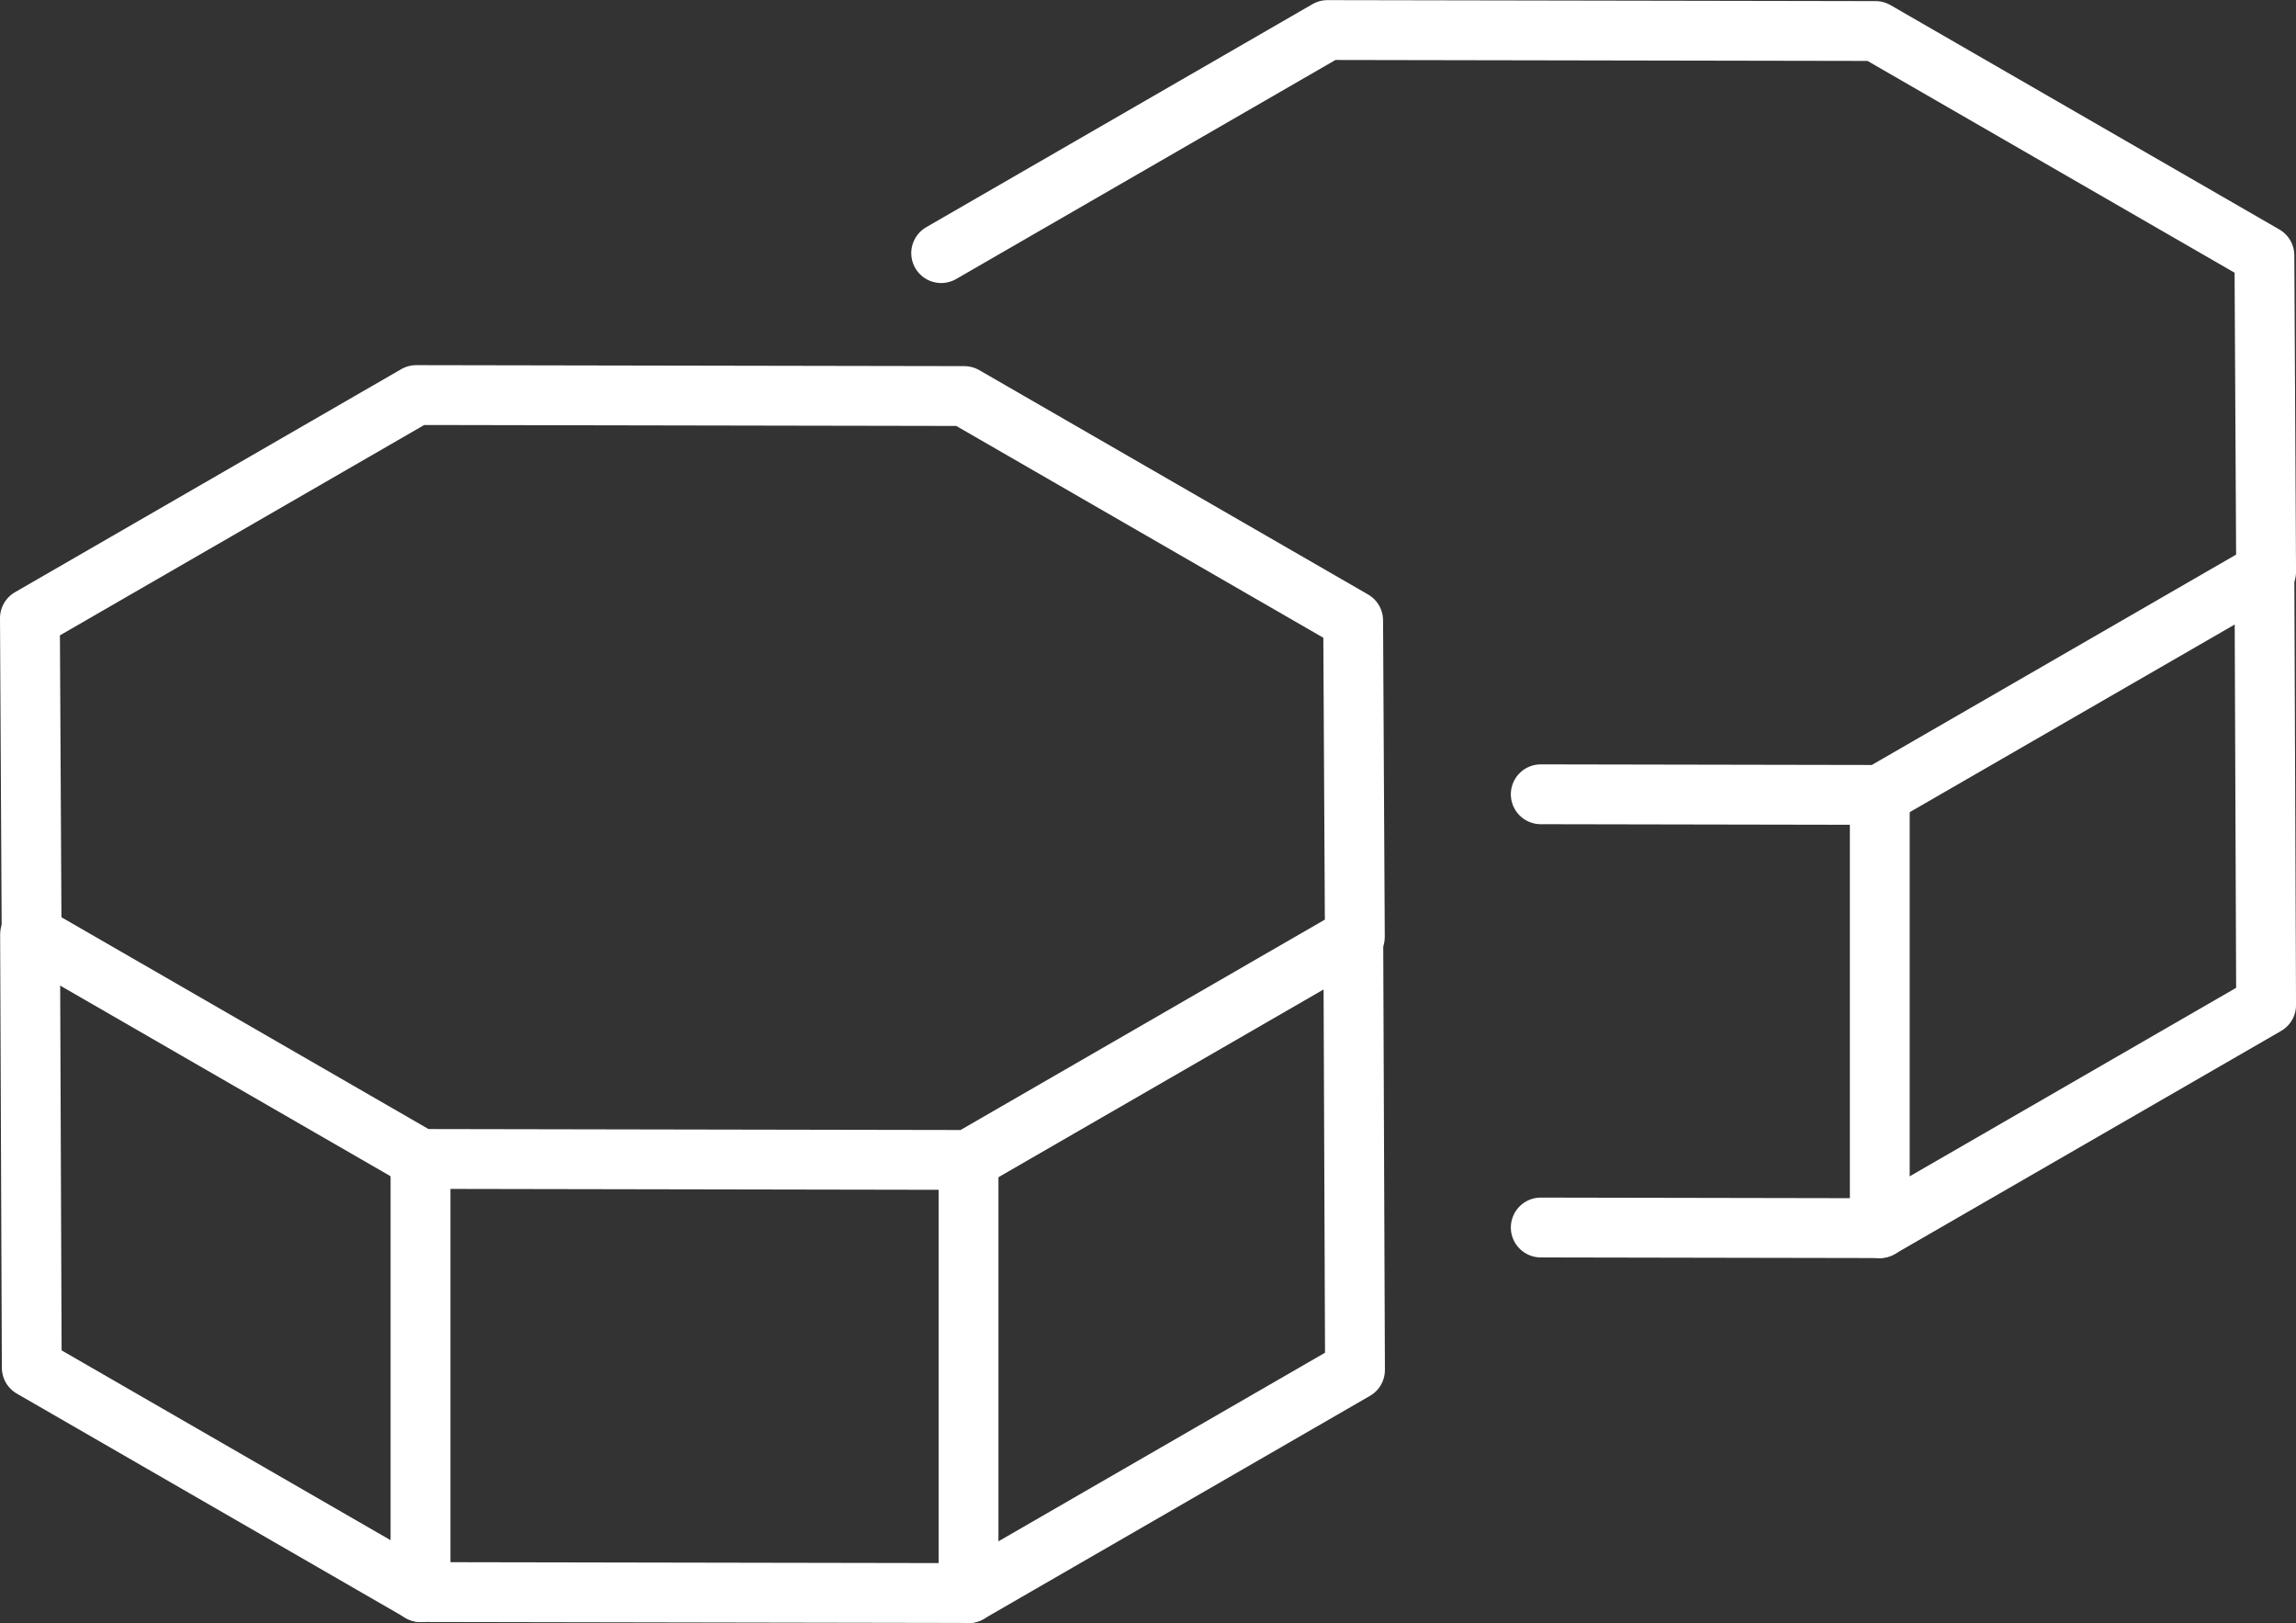
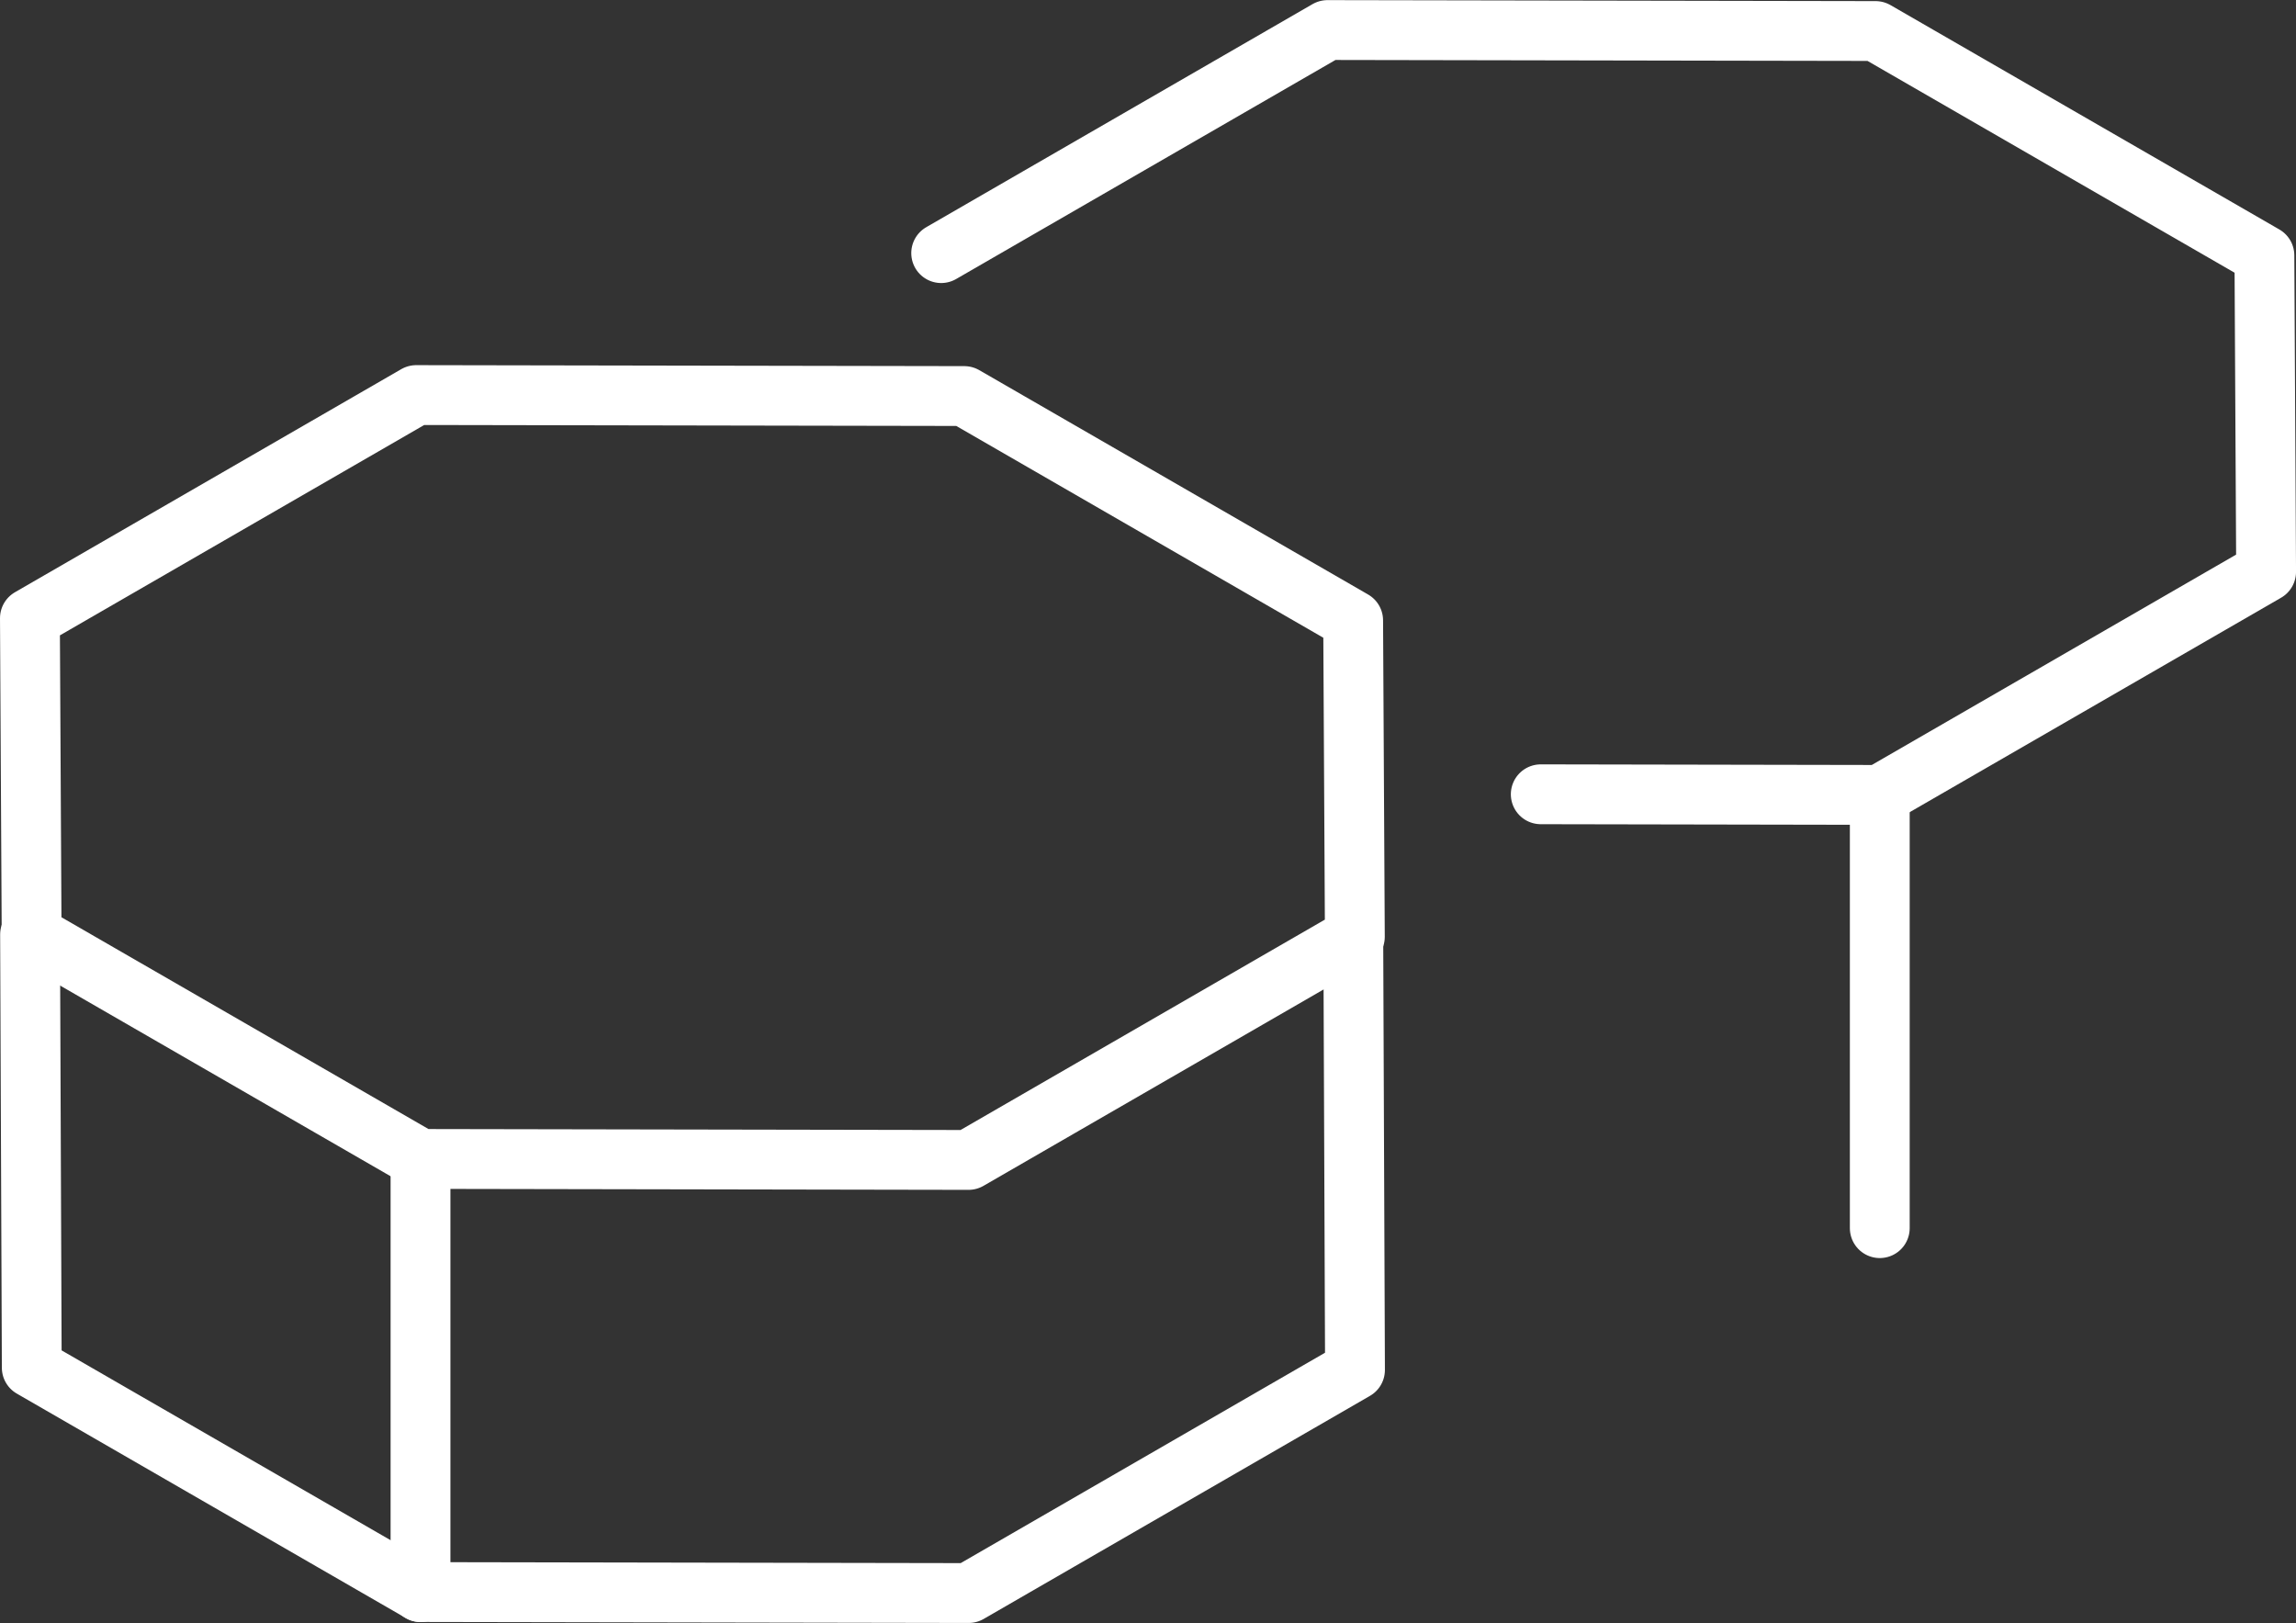
<svg xmlns="http://www.w3.org/2000/svg" width="76.759" height="54.255" viewBox="0 0 76.759 54.255">
  <rect x="0" y="0" width="76.759" height="54.255" fill="#333333" stroke="none" />
  <g id="Group_677" data-name="Group 677" transform="translate(-1301.295 1024.695)">
    <path id="Path_447" data-name="Path 447" d="M1346.533-998.943l-13-7.5-18.323-.033-12.915,7.457.057,10.578,13,7.5,18.323.033,12.915-7.457Z" transform="translate(0 -5.013)" fill="none" stroke="#fff" stroke-linecap="round" stroke-linejoin="round" stroke-width="2" />
    <path id="Path_448" data-name="Path 448" d="M1302.3-981.035l.057,14.482,13,7.5,18.323.033,12.915-7.457-.057-14.482" transform="translate(0 -12.423)" fill="none" stroke="#fff" stroke-linecap="round" stroke-linejoin="round" stroke-width="2" />
    <line id="Line_183" data-name="Line 183" y1="14.482" transform="translate(1315.353 -985.955)" fill="none" stroke="#fff" stroke-linecap="round" stroke-linejoin="round" stroke-width="2" />
-     <line id="Line_184" data-name="Line 184" y1="14.482" transform="translate(1333.675 -985.921)" fill="none" stroke="#fff" stroke-linecap="round" stroke-linejoin="round" stroke-width="2" />
    <path id="Path_449" data-name="Path 449" d="M1365.321-998.144l11.334.021,12.916-7.457-.057-10.578-13-7.5-18.323-.033-12.915,7.457" transform="translate(-12.516)" fill="none" stroke="#fff" stroke-linecap="round" stroke-linejoin="round" stroke-width="2" />
-     <path id="Path_450" data-name="Path 450" d="M1373.556-976.219l11.334.021,12.916-7.457-.057-14.482" transform="translate(-20.751 -7.443)" fill="none" stroke="#fff" stroke-linecap="round" stroke-linejoin="round" stroke-width="2" />
    <line id="Line_185" data-name="Line 185" y1="14.482" transform="translate(1364.139 -998.123)" fill="none" stroke="#fff" stroke-linecap="round" stroke-linejoin="round" stroke-width="2" />
  </g>
</svg>